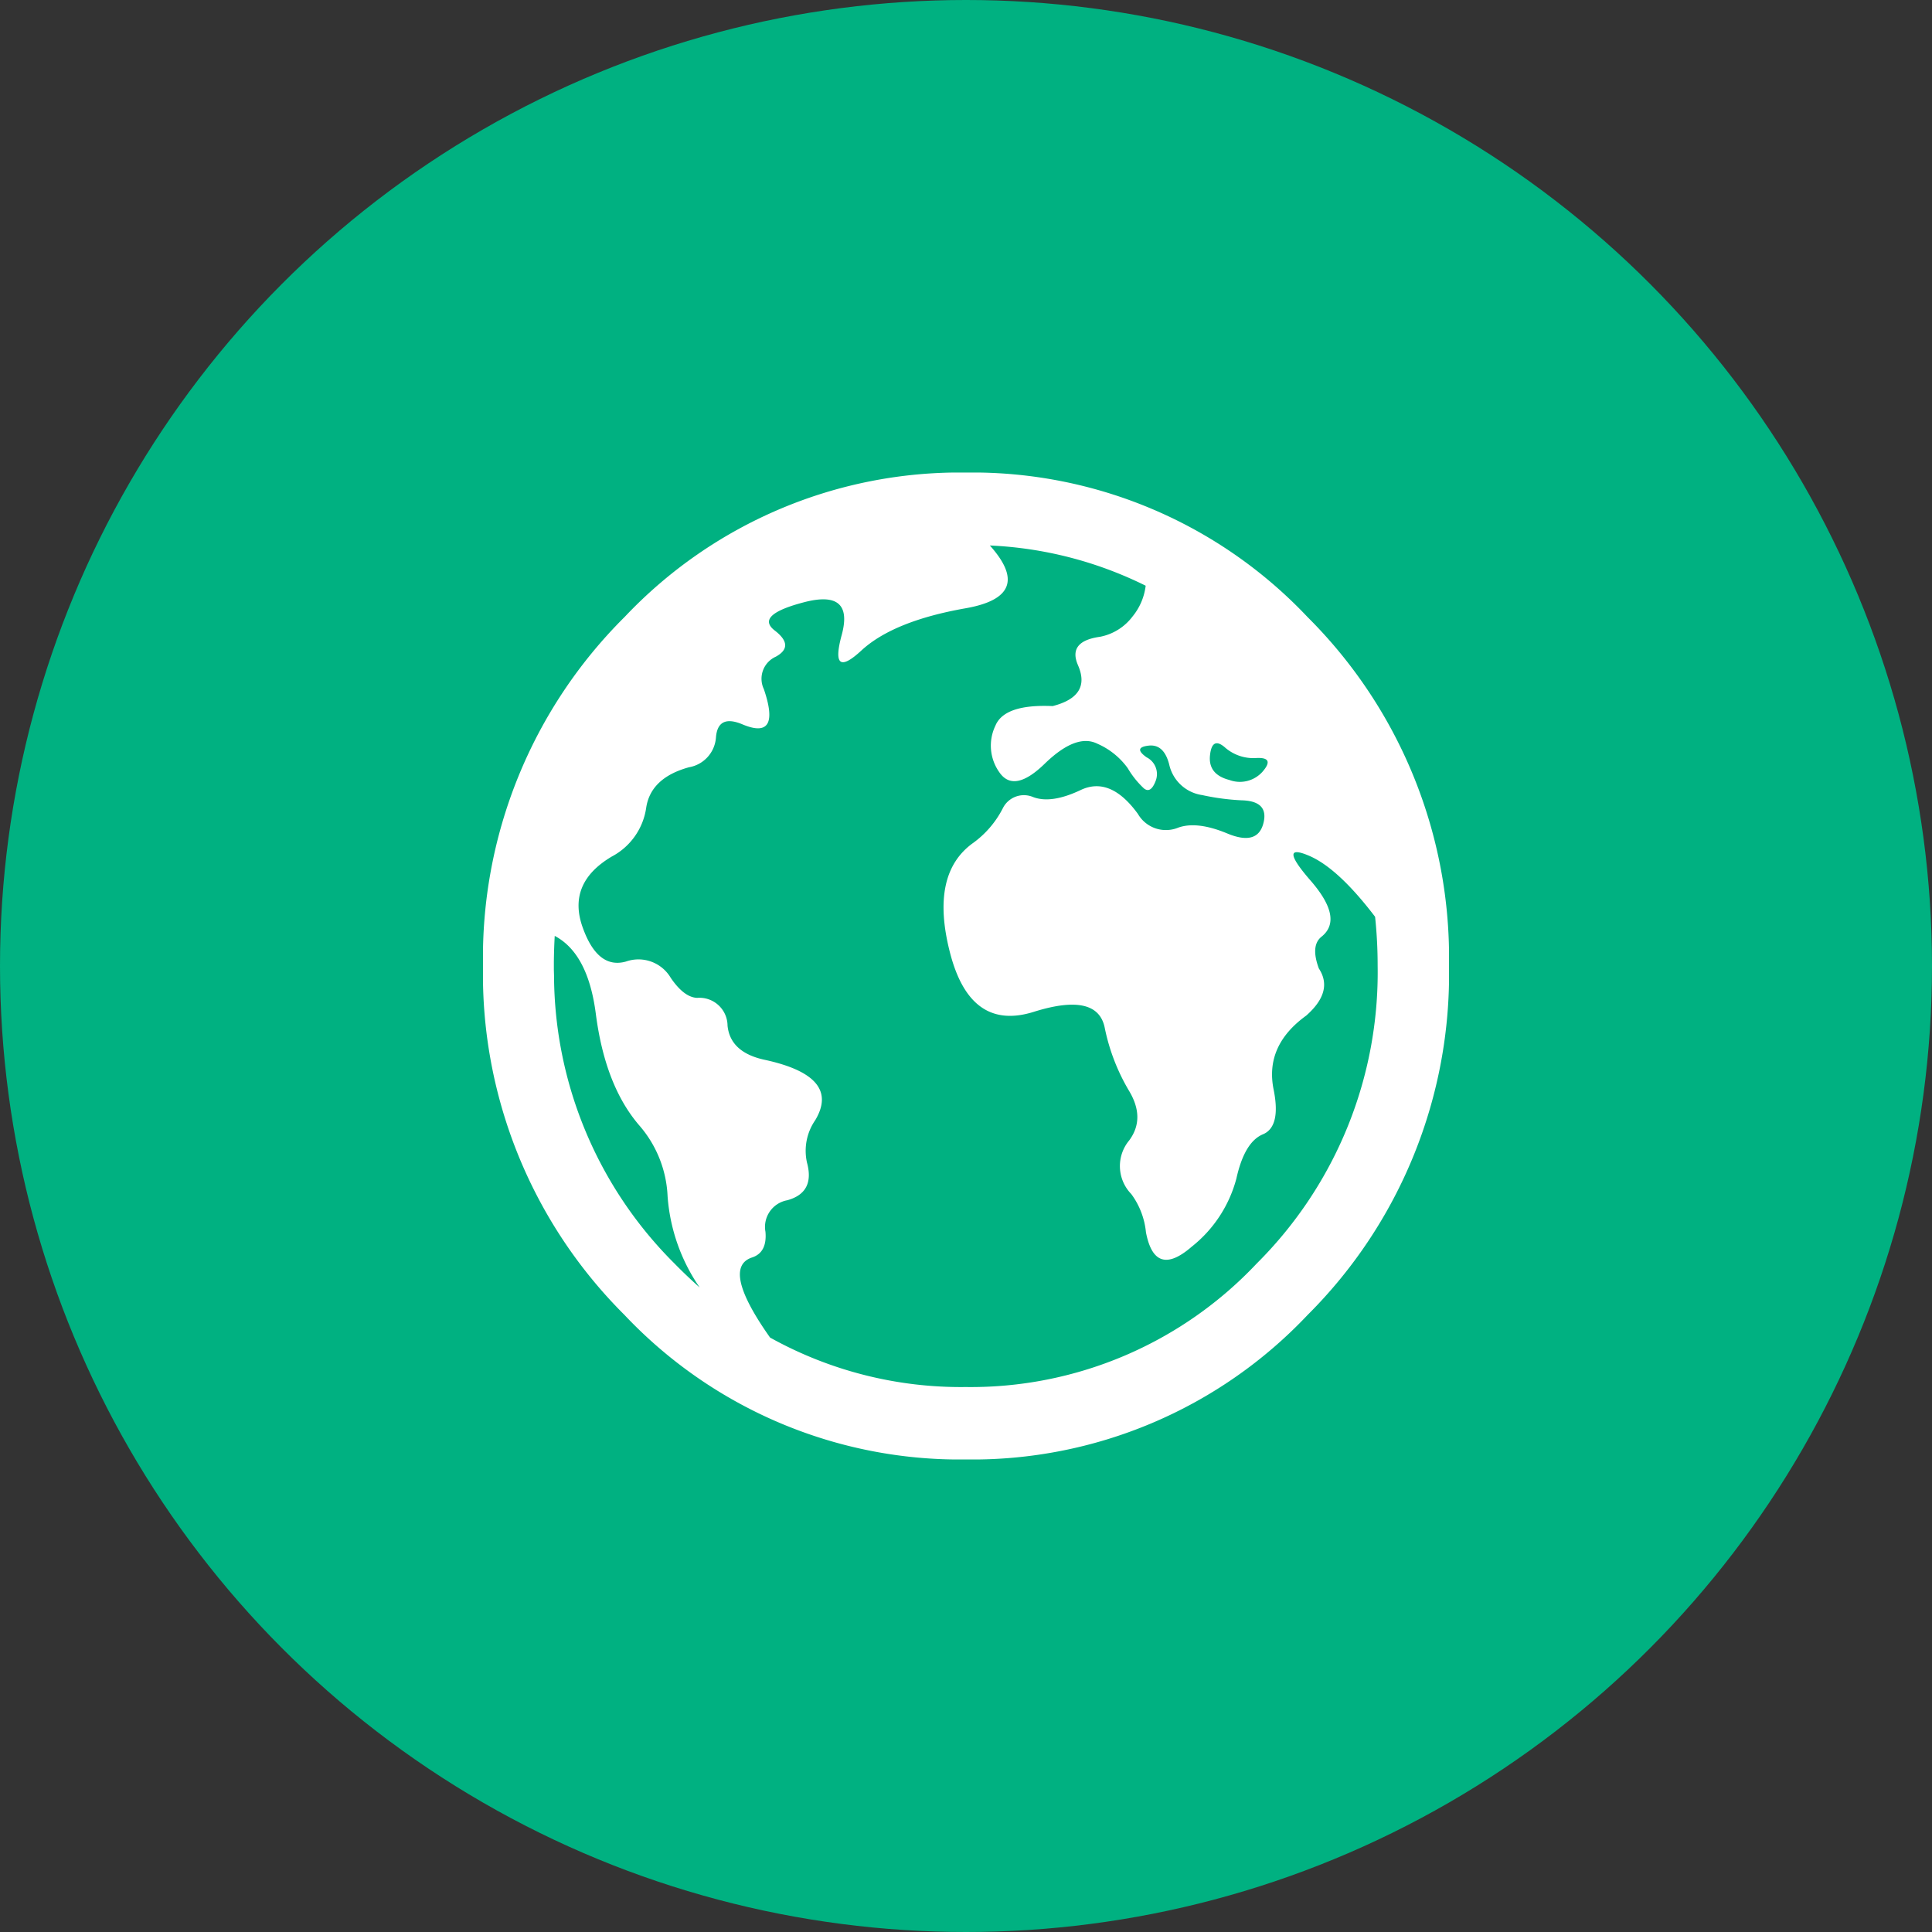
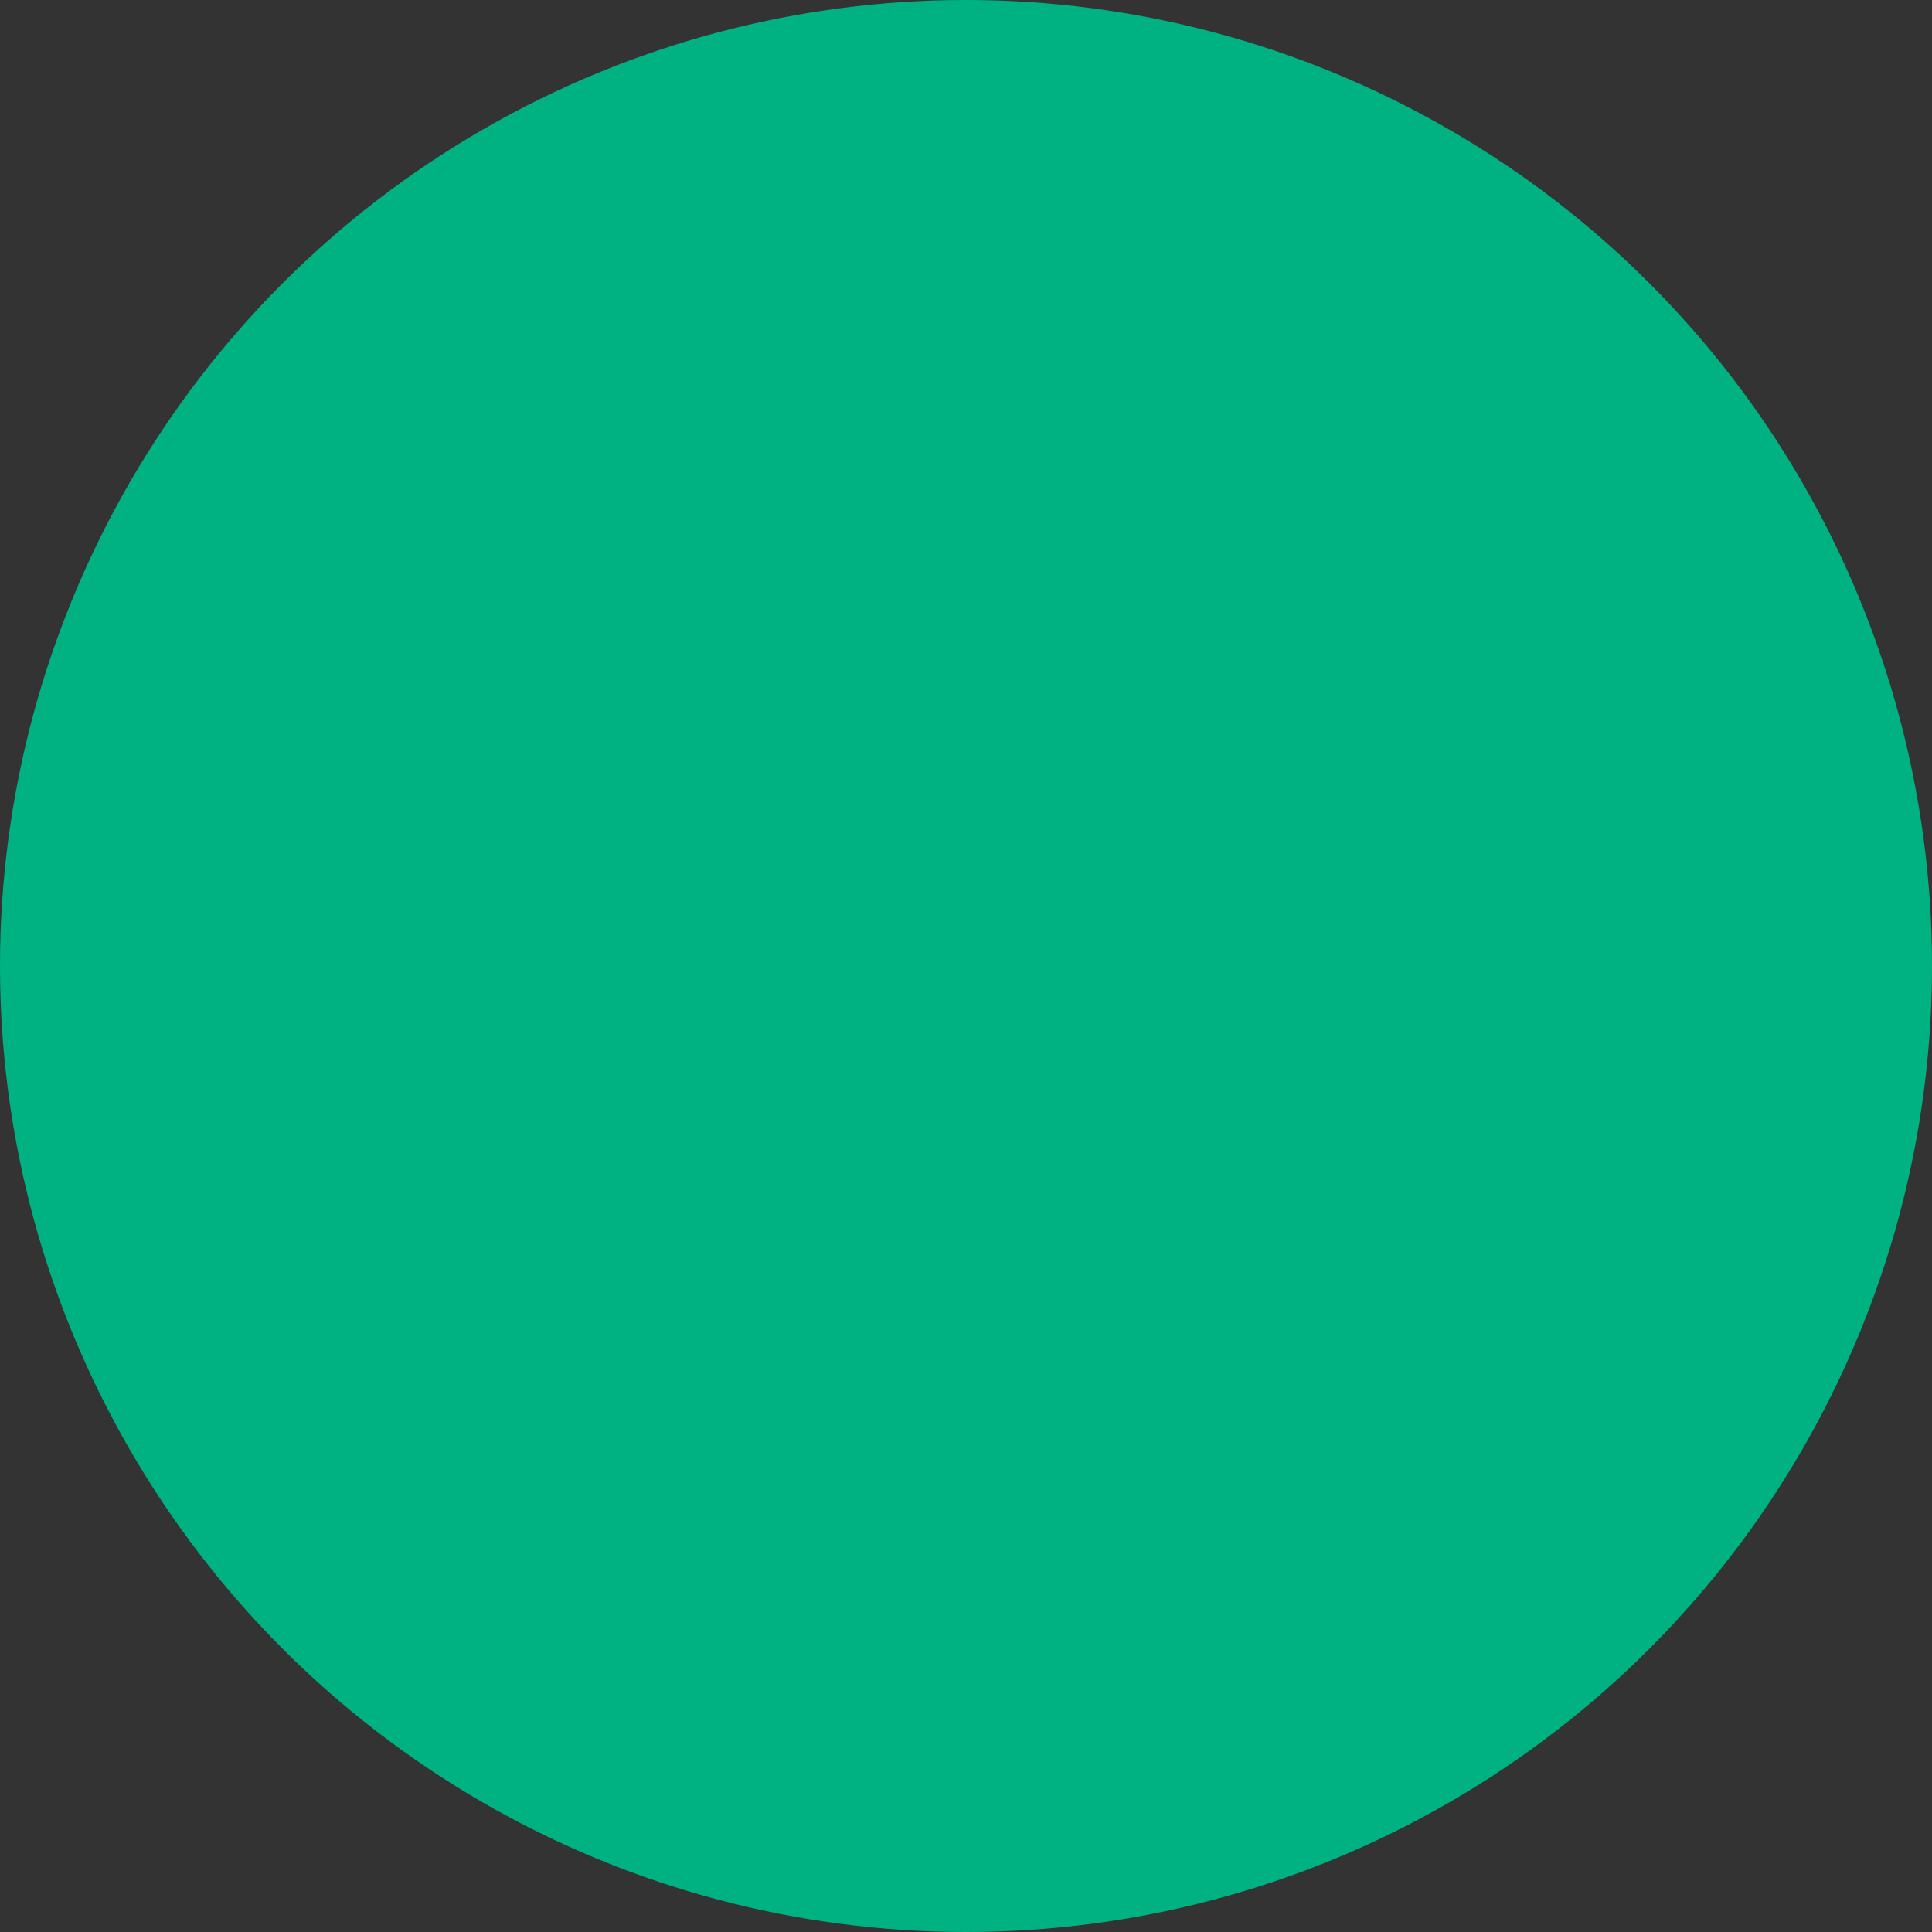
<svg xmlns="http://www.w3.org/2000/svg" width="200" height="200">
  <rect width="100%" height="100%" fill="#333333" stroke="none" />
  <defs>
    <clipPath id="a">
-       <path fill="none" d="M0 0h100v102.168H0z" data-name="長方形 30824" />
-     </clipPath>
+       </clipPath>
  </defs>
  <g data-name="グループ 47466" transform="translate(-66 -942)">
    <circle cx="100" cy="100" r="100" fill="#00b181" data-name="楕円形 411" transform="translate(66 942)" />
    <g data-name="グループ 47491">
      <g clip-path="url(#a)" data-name="グループ 47490" transform="translate(116 990.916)">
        <path fill="#fff" d="M11.678 56.029q-.806-6.241-4.253-8.062a62 62 0 0 0-.089 2.64v.9l.018.61v.01a42.28 42.28 0 0 0 12.463 29.75q1.284 1.31 2.613 2.487a19.05 19.05 0 0 1-3.321-9.435 11.96 11.96 0 0 0-2.925-7.336q-3.547-4.117-4.505-11.564m65.132-27.568q-1.343-1.169-1.552.812t2 2.552a3.135 3.135 0 0 0 3.453-.872q1.284-1.49-.632-1.4a4.47 4.47 0 0 1-3.266-1.088m-62.165-13.5A47.72 47.72 0 0 1 50 0a47.72 47.72 0 0 1 35.36 14.965A49.73 49.73 0 0 1 100 51.077a49.77 49.77 0 0 1-14.637 36.13A47.73 47.73 0 0 1 50 102.168a47.73 47.73 0 0 1-35.353-14.961A49.76 49.76 0 0 1 0 51.077a49.71 49.71 0 0 1 14.647-36.112M61.6 19.96q-1.1-2.494 2.288-2.959a5.53 5.53 0 0 0 3.354-2.1 6.2 6.2 0 0 0 1.358-3.184 40.3 40.3 0 0 0-16.13-4.165q4.692 5.235-2.508 6.5-7.492 1.319-10.8 4.379t-2.02-1.645q1.26-4.7-3.885-3.364t-3.045 2.941q2.089 1.614.092 2.705a2.5 2.5 0 0 0-1.23 3.354q1.821 5.341-2.211 3.649-2.561-1.08-2.748 1.361a3.37 3.37 0 0 1-2.794 3.079q-3.969 1.095-4.43 4.208a6.81 6.81 0 0 1-3.555 5.032q-4.7 2.783-2.986 7.427 1.55 4.259 4.45 3.445a3.88 3.88 0 0 1 4.637 1.69c.921 1.35 1.834 2.036 2.733 2.07a2.907 2.907 0 0 1 3.144 2.87q.274 2.75 3.783 3.529 8.009 1.712 5.3 6.256a5.58 5.58 0 0 0-.856 4.407q.841 3.1-2.052 3.891A2.8 2.8 0 0 0 29.24 78.6c.126 1.438-.346 2.321-1.4 2.662q-3.219 1.077 1.877 8.286a40.64 40.64 0 0 0 20.251 5.121A40.66 40.66 0 0 0 80.1 81.877a42.5 42.5 0 0 0 12.513-30.816 48 48 0 0 0-.264-5.072q-3.845-5.052-6.856-6.327-3.276-1.39.177 2.579t1.123 5.817q-1.142.924-.264 3.287 1.549 2.355-1.316 4.879-4.288 3.1-3.37 7.639.782 3.872-1.119 4.649-1.895.8-2.733 4.572a13.35 13.35 0 0 1-4.639 7.069q-3.81 3.3-4.724-1.509a7.97 7.97 0 0 0-1.521-3.956 4.15 4.15 0 0 1-.209-5.554q1.7-2.3-.043-5.166a20.9 20.9 0 0 1-2.5-6.52q-.773-3.68-7.338-1.619t-8.67-6.112q-2.11-8.174 2.408-11.383a10.1 10.1 0 0 0 3.057-3.579 2.434 2.434 0 0 1 3.128-1.163q1.886.723 4.934-.726 3.072-1.455 5.922 2.475a3.35 3.35 0 0 0 4.167 1.422c1.294-.466 2.99-.27 5.082.6s3.331.515 3.738-1.043c.405-1.542-.346-2.343-2.262-2.388a24.6 24.6 0 0 1-4.078-.543 4.09 4.09 0 0 1-3.407-3.167q-.552-2.148-2.156-1.948c-1.082.132-1.137.533-.181 1.208a1.943 1.943 0 0 1 .95 2.4c-.346.927-.753 1.2-1.23.818a9.3 9.3 0 0 1-1.68-2.1 7.64 7.64 0 0 0-3.161-2.536Q61.407 27 58.185 30.108q-3.2 3.137-4.725.933a4.76 4.76 0 0 1-.411-4.845q.938-2.24 5.922-2.018 4.016-1.03 2.628-4.216" data-name="パス 97441" />
      </g>
    </g>
  </g>
</svg>